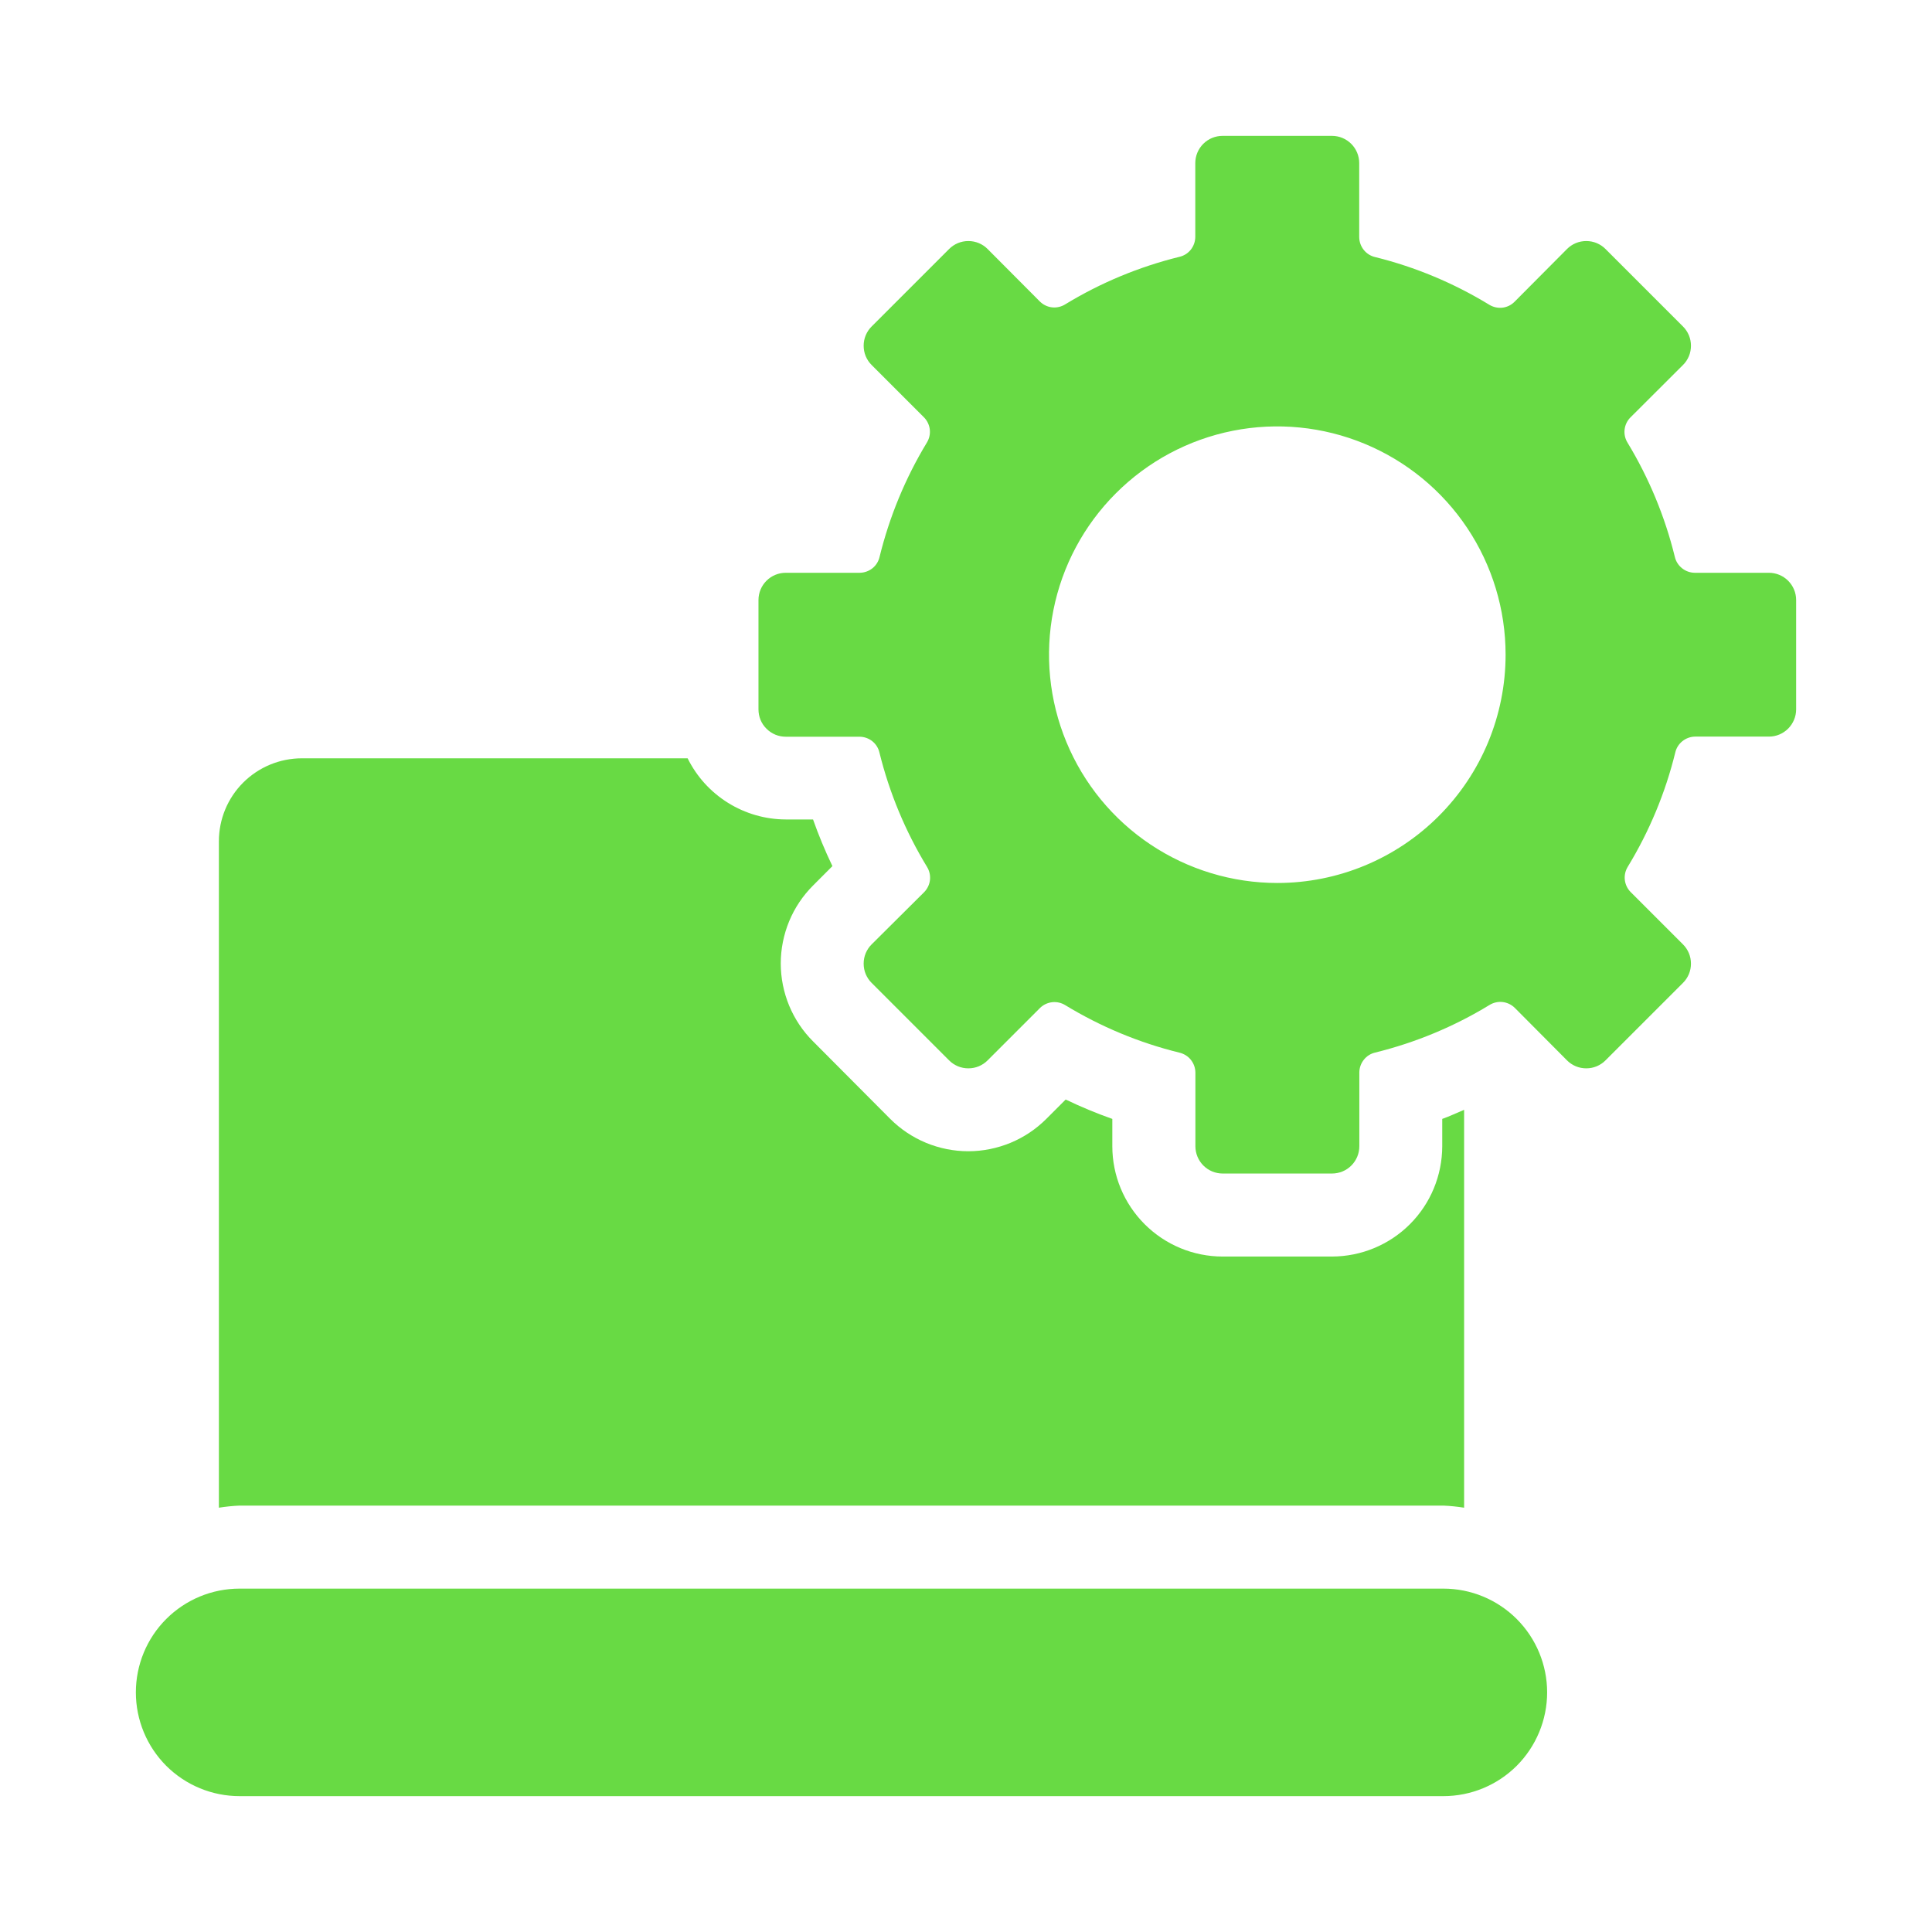
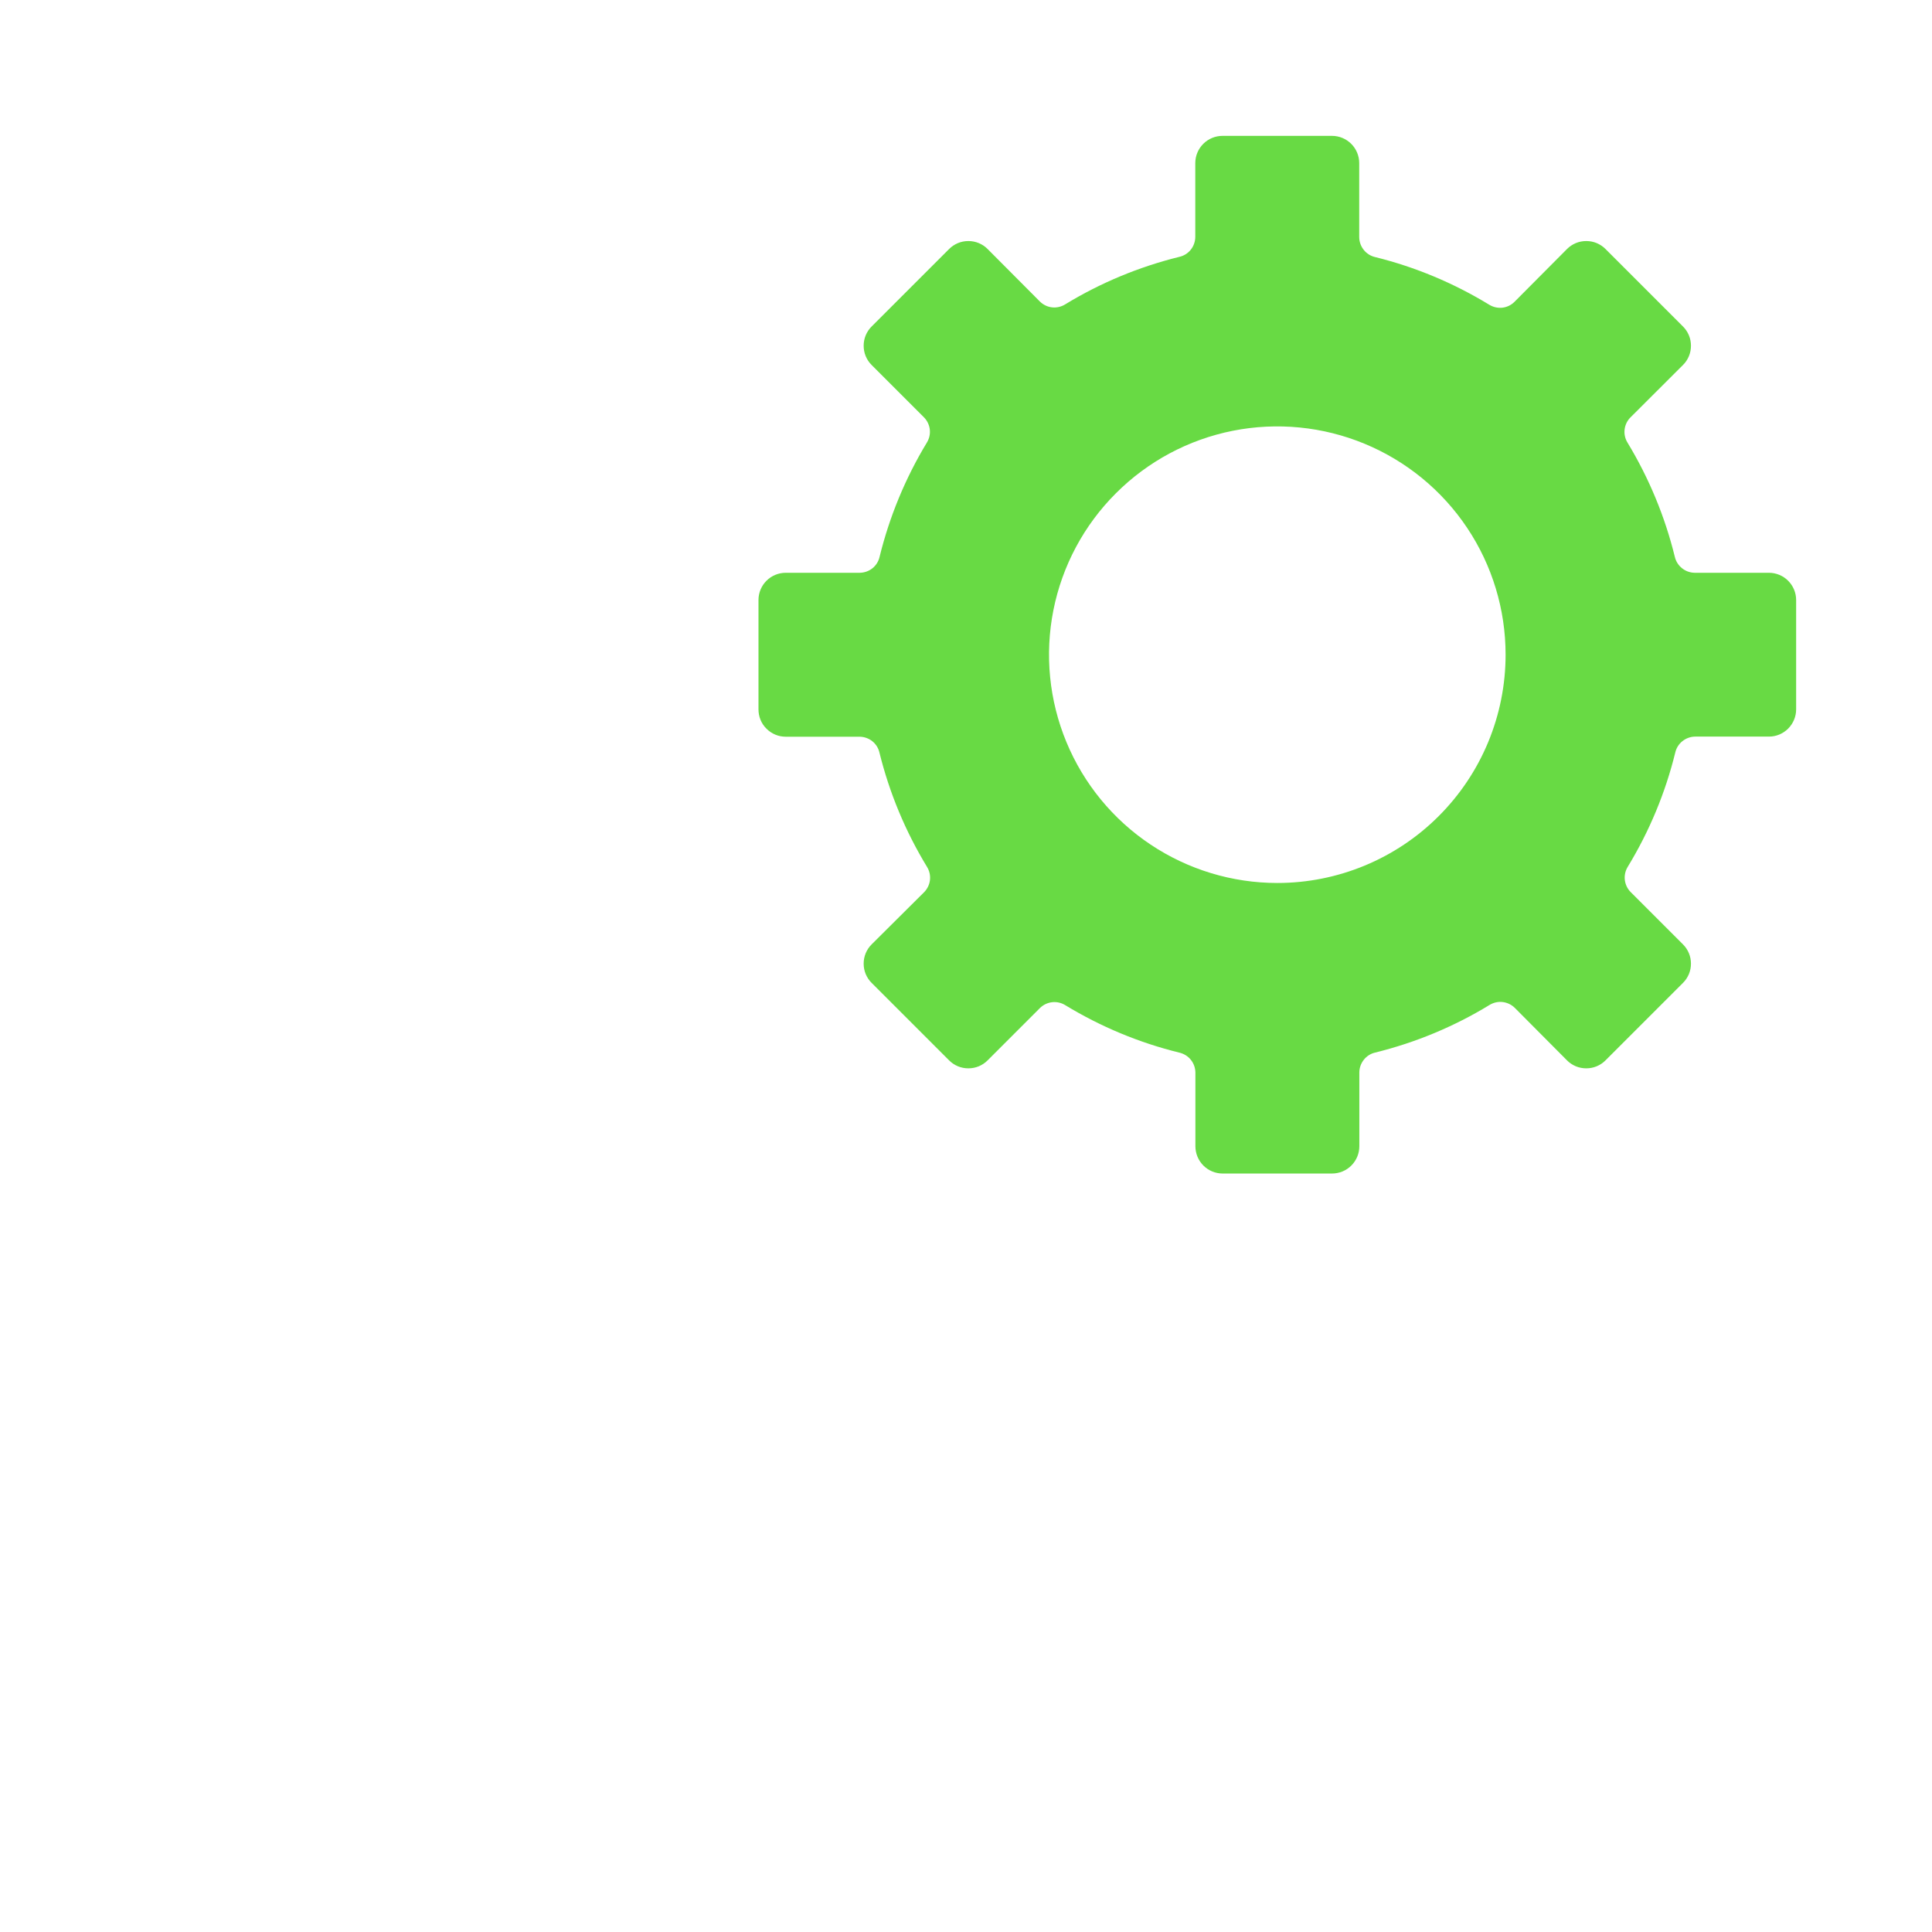
<svg xmlns="http://www.w3.org/2000/svg" width="34" height="34" viewBox="0 0 34 34" fill="none">
-   <path d="M25.4 27.957H4.217C3.732 27.957 3.268 28.149 2.925 28.492C2.583 28.834 2.391 29.299 2.391 29.783C2.391 30.267 2.583 30.732 2.925 31.075C3.268 31.417 3.732 31.609 4.217 31.609H25.4C25.885 31.609 26.349 31.417 26.692 31.075C27.034 30.732 27.227 30.267 27.227 29.783C27.227 29.299 27.034 28.834 26.692 28.492C26.349 28.149 25.885 27.957 25.4 27.957ZM25.4 26.496C25.523 26.501 25.645 26.514 25.766 26.533V19.531C25.637 19.584 25.512 19.645 25.381 19.691V20.172C25.38 20.687 25.176 21.18 24.812 21.544C24.449 21.907 23.956 22.112 23.441 22.113H21.516C21.001 22.113 20.508 21.908 20.144 21.544C19.78 21.18 19.575 20.687 19.575 20.172V19.691C19.295 19.592 19.021 19.478 18.754 19.35L18.413 19.691C18.233 19.871 18.019 20.014 17.783 20.112C17.547 20.209 17.295 20.26 17.04 20.26C16.785 20.26 16.532 20.209 16.297 20.112C16.061 20.014 15.847 19.871 15.667 19.691L14.31 18.328C14.129 18.148 13.986 17.934 13.888 17.698C13.791 17.463 13.74 17.21 13.74 16.955C13.74 16.7 13.791 16.448 13.888 16.212C13.986 15.976 14.129 15.762 14.31 15.582L14.649 15.242C14.521 14.975 14.407 14.701 14.308 14.421H13.827C13.468 14.42 13.116 14.318 12.811 14.128C12.506 13.938 12.26 13.667 12.101 13.345H5.312C4.925 13.345 4.553 13.499 4.279 13.773C4.005 14.047 3.852 14.418 3.852 14.806V26.533C3.972 26.514 4.094 26.501 4.217 26.496H25.4Z" fill="#68DA44" />
  <path d="M31.129 10.08H29.824C29.743 10.079 29.664 10.051 29.601 10C29.537 9.949 29.492 9.878 29.474 9.799C29.301 9.092 29.02 8.415 28.643 7.792C28.6 7.723 28.581 7.642 28.59 7.561C28.599 7.48 28.635 7.404 28.692 7.347L29.617 6.424C29.662 6.38 29.697 6.327 29.722 6.268C29.746 6.21 29.758 6.148 29.758 6.084C29.758 6.021 29.746 5.959 29.722 5.901C29.697 5.842 29.662 5.789 29.617 5.745L28.255 4.383C28.211 4.338 28.158 4.303 28.099 4.278C28.041 4.254 27.979 4.242 27.916 4.242C27.852 4.242 27.79 4.254 27.732 4.278C27.673 4.303 27.62 4.338 27.576 4.383L26.652 5.312C26.594 5.37 26.519 5.406 26.438 5.415C26.357 5.423 26.276 5.405 26.207 5.362C25.584 4.982 24.908 4.699 24.2 4.524C24.121 4.506 24.05 4.461 24 4.398C23.949 4.334 23.921 4.256 23.92 4.174V2.871C23.92 2.744 23.87 2.622 23.78 2.532C23.69 2.442 23.569 2.391 23.441 2.391H21.516C21.388 2.391 21.266 2.441 21.176 2.531C21.085 2.622 21.035 2.744 21.035 2.871V4.171C21.034 4.252 21.006 4.331 20.956 4.394C20.905 4.458 20.834 4.502 20.755 4.52C20.046 4.695 19.369 4.976 18.746 5.356C18.677 5.399 18.595 5.418 18.514 5.409C18.433 5.4 18.358 5.363 18.3 5.306L17.381 4.383C17.337 4.338 17.284 4.303 17.225 4.278C17.167 4.254 17.105 4.242 17.041 4.242C16.978 4.242 16.916 4.254 16.858 4.278C16.799 4.303 16.746 4.338 16.702 4.383L15.34 5.745C15.295 5.789 15.26 5.842 15.235 5.901C15.211 5.959 15.199 6.021 15.199 6.084C15.199 6.148 15.211 6.21 15.235 6.268C15.26 6.327 15.295 6.38 15.34 6.424L16.261 7.345C16.318 7.403 16.354 7.479 16.363 7.559C16.372 7.64 16.353 7.722 16.31 7.791C15.933 8.414 15.653 9.092 15.479 9.8C15.461 9.879 15.417 9.95 15.353 10.001C15.29 10.051 15.211 10.079 15.13 10.08H13.828C13.701 10.08 13.579 10.13 13.489 10.22C13.399 10.31 13.348 10.431 13.348 10.559V12.484C13.348 12.547 13.36 12.61 13.384 12.668C13.408 12.727 13.444 12.78 13.489 12.824C13.533 12.869 13.586 12.904 13.645 12.929C13.703 12.953 13.765 12.965 13.828 12.965H15.128C15.209 12.966 15.288 12.994 15.351 13.044C15.415 13.095 15.459 13.166 15.477 13.245C15.652 13.954 15.934 14.631 16.313 15.254C16.356 15.323 16.375 15.405 16.366 15.486C16.357 15.566 16.321 15.642 16.264 15.7L15.34 16.619C15.295 16.663 15.26 16.716 15.235 16.775C15.211 16.833 15.199 16.895 15.199 16.959C15.199 17.022 15.211 17.084 15.235 17.142C15.26 17.201 15.295 17.254 15.34 17.298L16.702 18.66C16.746 18.705 16.799 18.74 16.858 18.765C16.916 18.789 16.978 18.801 17.041 18.801C17.105 18.801 17.167 18.789 17.225 18.765C17.284 18.74 17.337 18.705 17.381 18.66L18.302 17.739C18.36 17.682 18.436 17.646 18.517 17.637C18.597 17.628 18.679 17.647 18.748 17.69C19.371 18.069 20.048 18.351 20.757 18.525C20.836 18.544 20.907 18.588 20.957 18.651C21.008 18.715 21.036 18.793 21.037 18.875V20.174C21.038 20.301 21.088 20.422 21.178 20.512C21.267 20.601 21.389 20.652 21.516 20.652H23.441C23.569 20.652 23.691 20.602 23.781 20.512C23.872 20.421 23.922 20.299 23.922 20.172V18.872C23.923 18.791 23.951 18.712 24.002 18.649C24.052 18.585 24.123 18.541 24.202 18.523C24.911 18.348 25.588 18.067 26.211 17.687C26.28 17.644 26.362 17.625 26.442 17.634C26.523 17.643 26.599 17.679 26.657 17.736L27.576 18.66C27.62 18.705 27.673 18.74 27.732 18.765C27.79 18.789 27.852 18.801 27.916 18.801C27.979 18.801 28.041 18.789 28.099 18.765C28.158 18.74 28.211 18.705 28.255 18.66L29.617 17.298C29.662 17.254 29.697 17.201 29.722 17.142C29.746 17.084 29.758 17.022 29.758 16.959C29.758 16.895 29.746 16.833 29.722 16.775C29.697 16.716 29.662 16.663 29.617 16.619L28.696 15.698C28.639 15.64 28.603 15.564 28.594 15.483C28.585 15.403 28.604 15.321 28.647 15.252C29.026 14.629 29.308 13.952 29.482 13.243C29.5 13.164 29.545 13.093 29.608 13.043C29.672 12.992 29.75 12.964 29.832 12.963H31.131C31.258 12.963 31.379 12.912 31.469 12.822C31.558 12.732 31.609 12.611 31.609 12.484V10.559C31.609 10.431 31.558 10.31 31.468 10.22C31.378 10.13 31.256 10.08 31.129 10.08ZM22.479 15.539C21.684 15.539 20.907 15.303 20.247 14.862C19.586 14.421 19.071 13.793 18.767 13.059C18.463 12.325 18.383 11.517 18.538 10.738C18.693 9.958 19.076 9.242 19.638 8.681C20.2 8.119 20.915 7.736 21.695 7.581C22.474 7.426 23.282 7.506 24.016 7.81C24.75 8.114 25.378 8.629 25.819 9.289C26.261 9.95 26.496 10.727 26.496 11.521C26.496 12.587 26.073 13.609 25.319 14.362C24.566 15.116 23.544 15.539 22.479 15.539Z" fill="#68DA44" />
</svg>